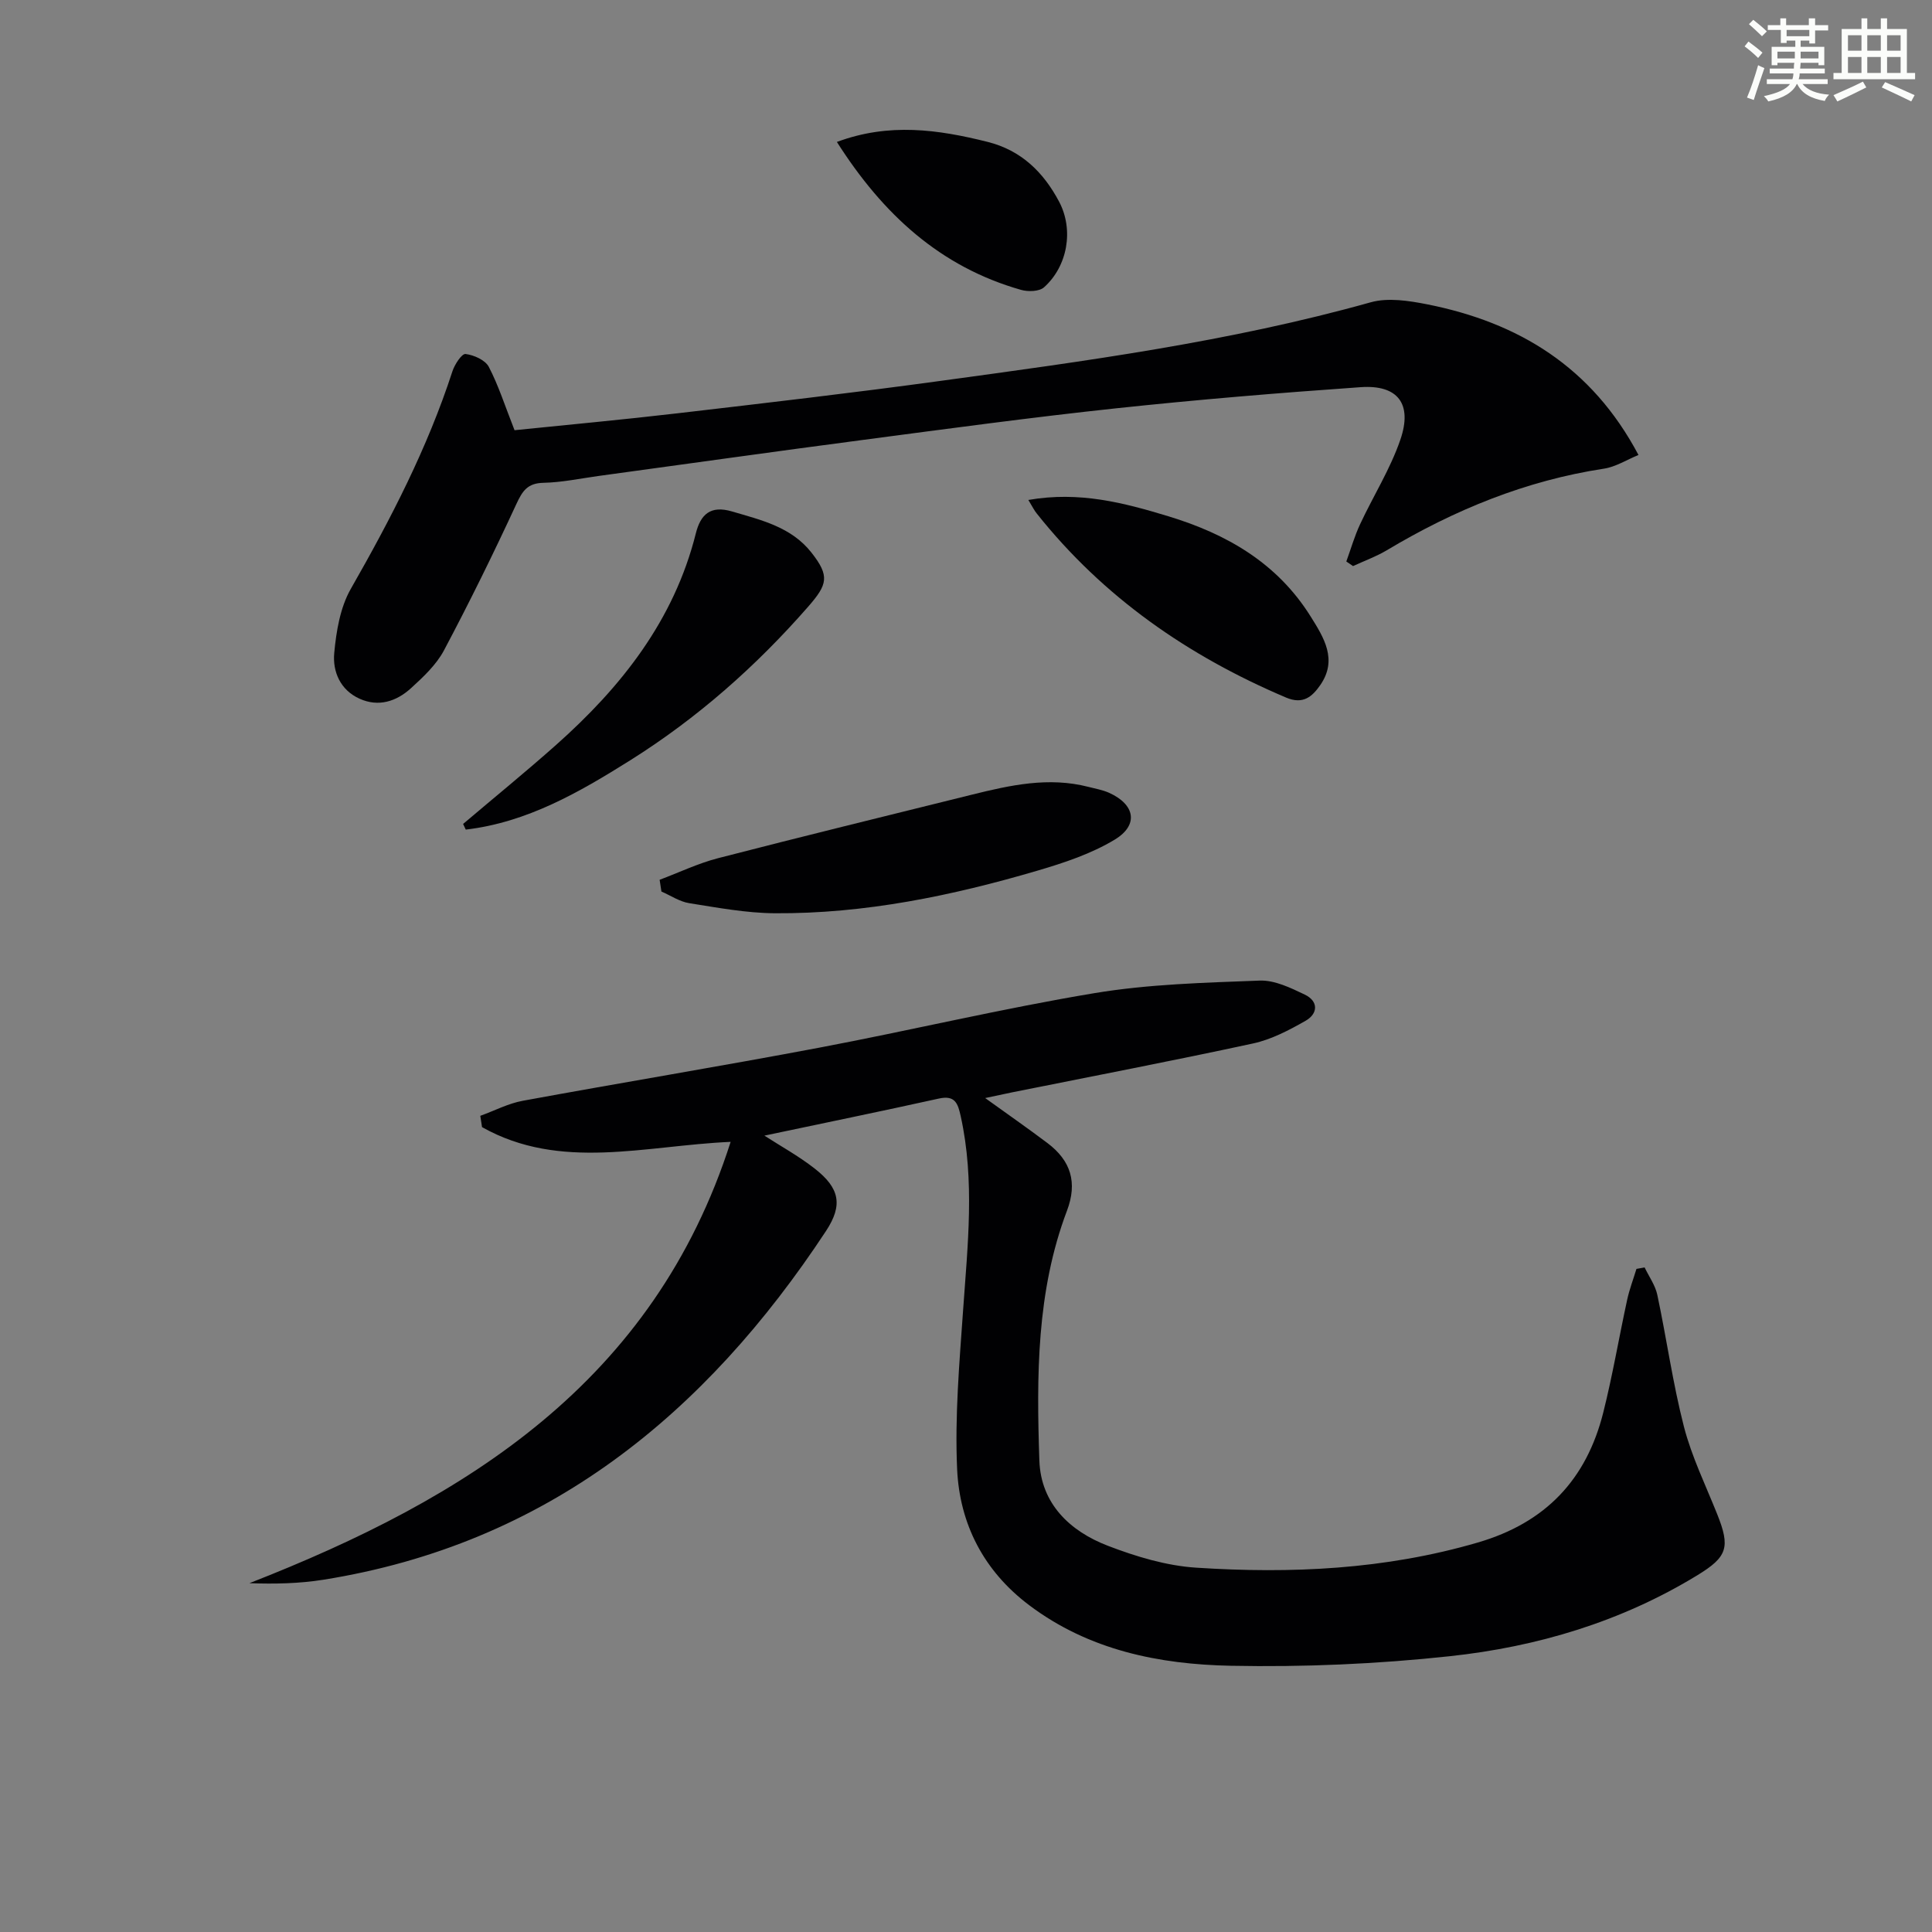
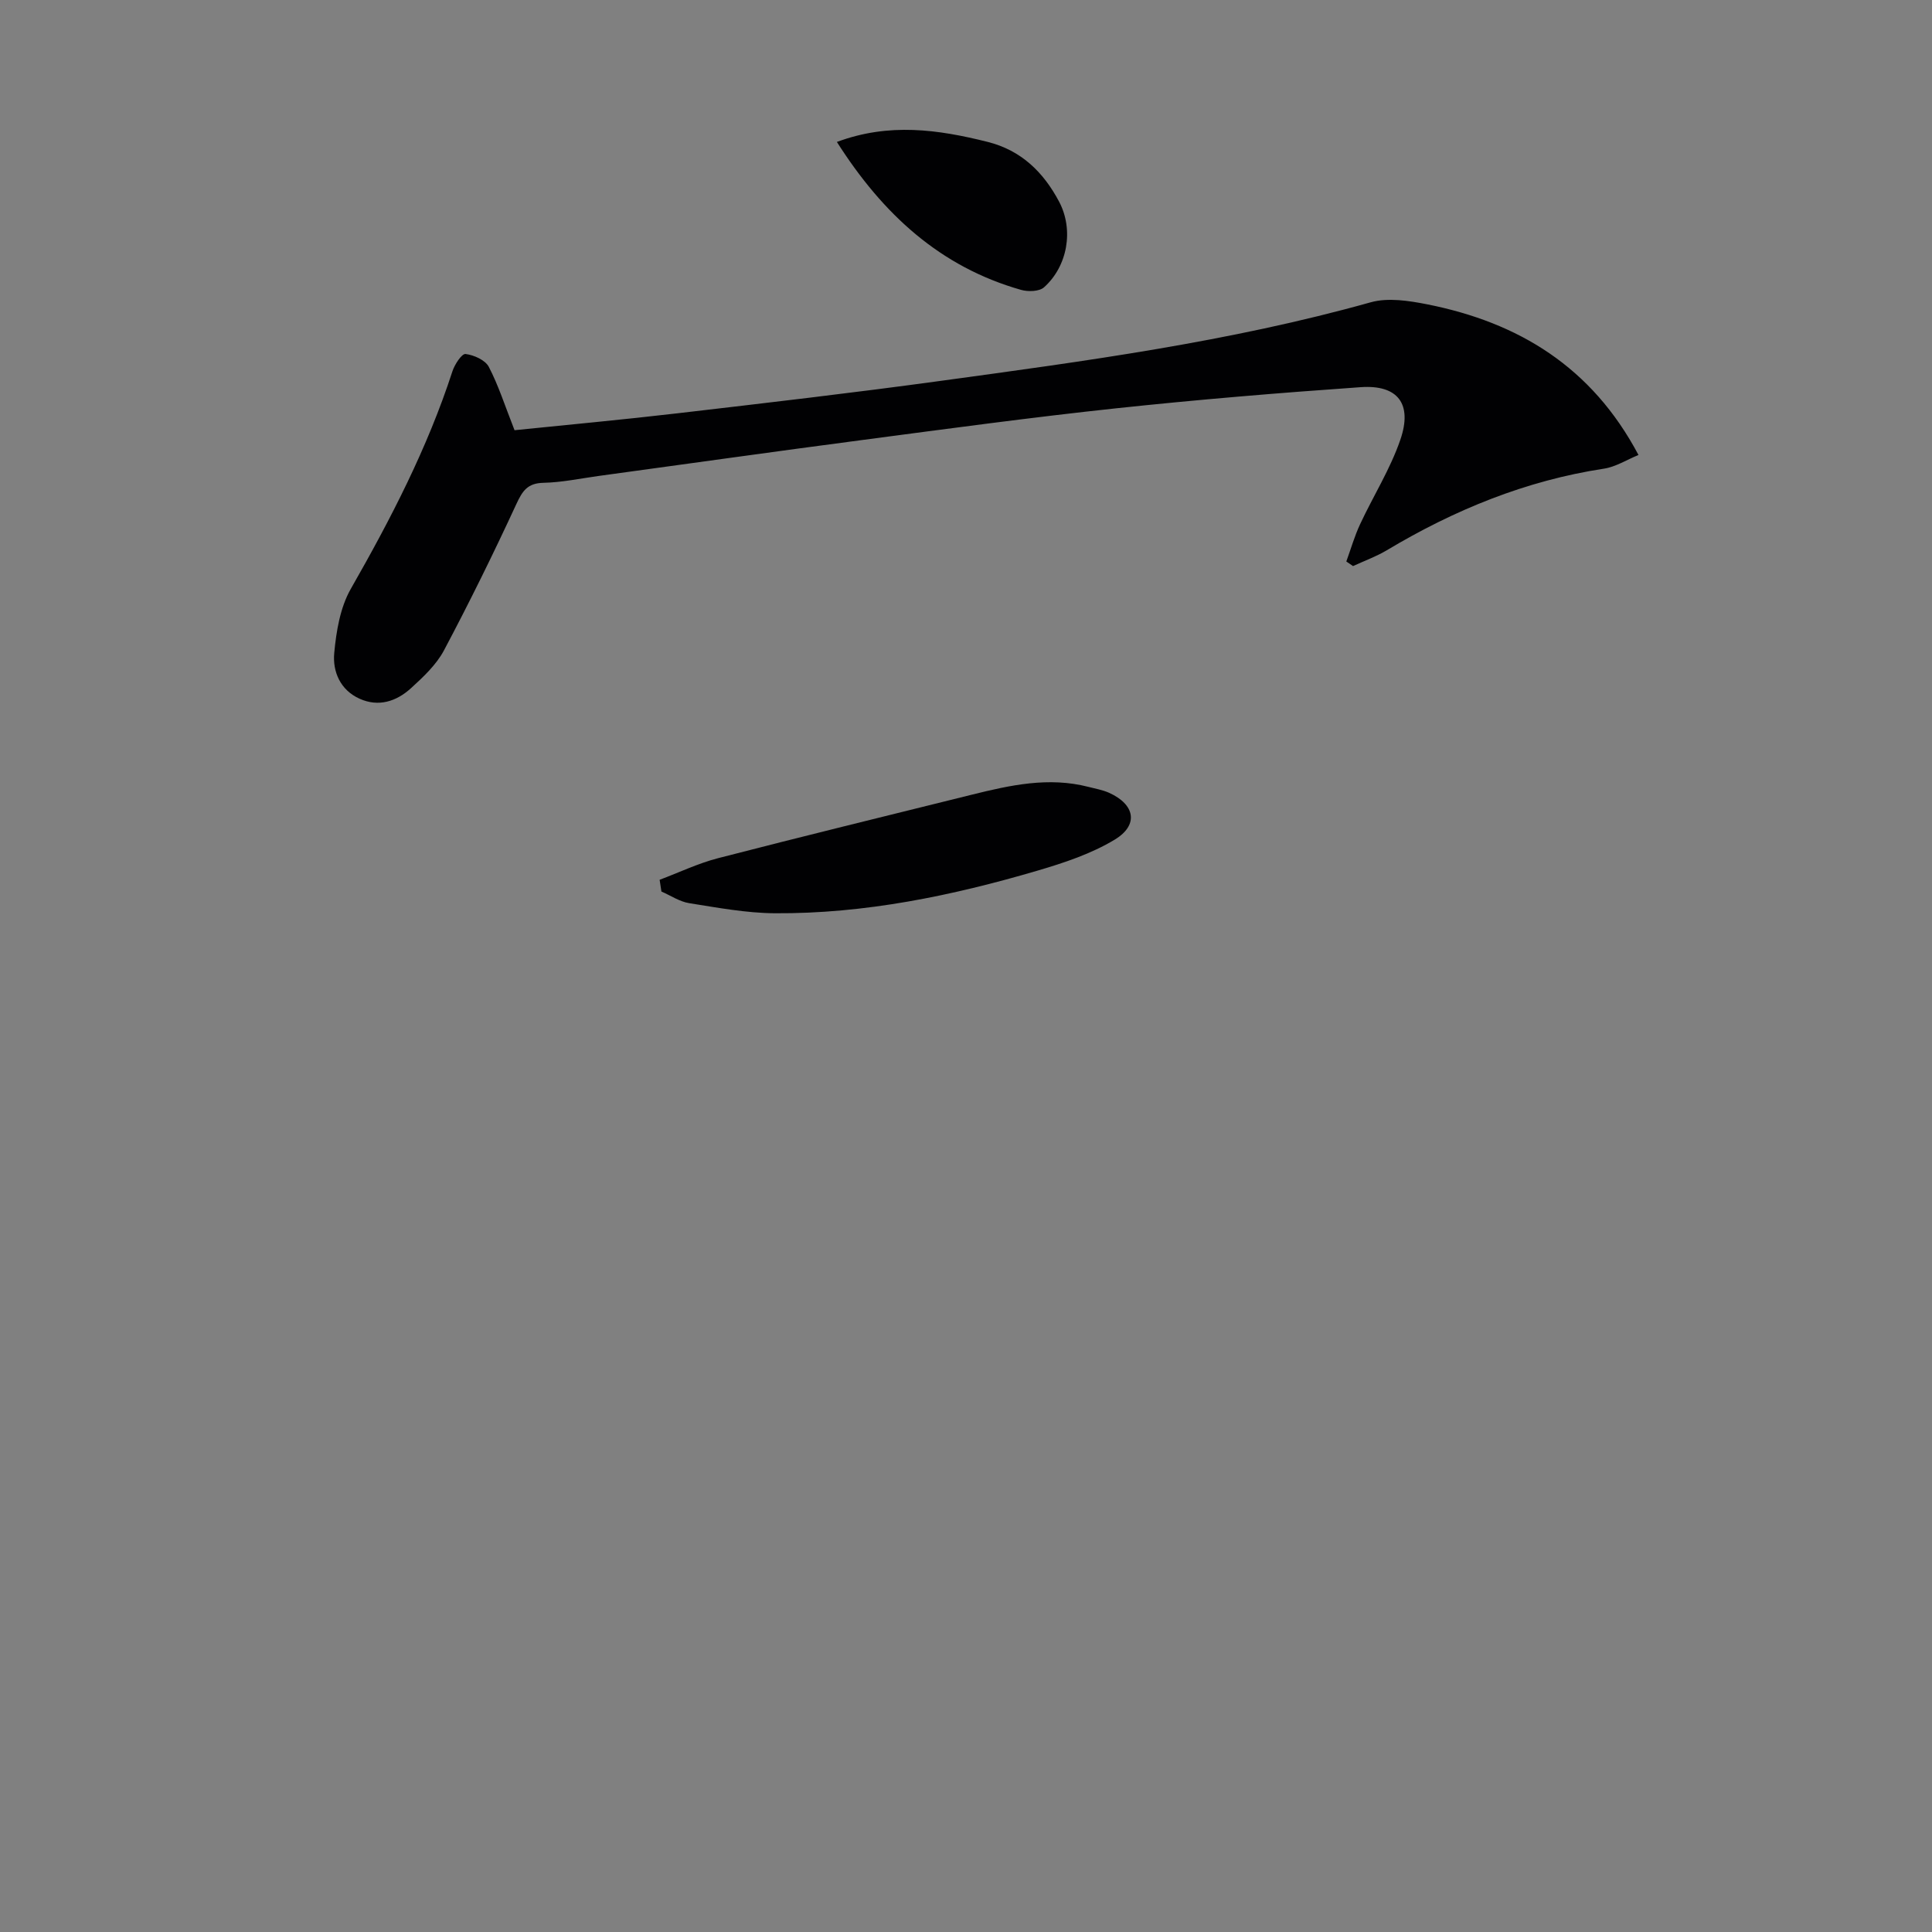
<svg xmlns="http://www.w3.org/2000/svg" enable-background="new 0 0 400 400" viewBox="0 0 400 400">
  <rect x="0" y="0" width="400" height="400" fill="#808080" stroke="none" />
  <g fill="#010103">
-     <path d="m158.26 235.12c3.31 2.14 7.06 4.2 10.39 6.8 5.18 4.04 5.92 7.54 2.37 12.94-25.02 37.98-57.84 64.84-104.09 72.21-4.97.79-10.04.9-15.29.71 45.01-17.59 83.72-41.64 99.63-91.37-17.7.77-35.22 6.09-51.47-3.05-.12-.78-.24-1.56-.36-2.34 2.94-1.06 5.79-2.57 8.82-3.12 20.4-3.75 40.86-7.12 61.24-10.97 19.06-3.6 37.96-8.13 57.09-11.31 11.24-1.87 22.78-2.16 34.21-2.6 3.09-.12 6.41 1.5 9.34 2.9 2.86 1.37 2.76 3.94.17 5.42-3.42 1.95-7.09 3.88-10.89 4.7-16.53 3.58-33.15 6.76-49.73 10.09-1.73.35-3.45.73-5.72 1.21 4.66 3.36 8.84 6.26 12.91 9.33 4.8 3.62 6.25 8.12 4.02 14.01-6.32 16.72-6.3 34.26-5.71 51.72.31 8.91 6.31 14.62 14.19 17.64 5.83 2.24 12.1 4.13 18.27 4.53 19.65 1.28 39.15.39 58.32-5.21 14.05-4.1 22.48-13.05 25.96-26.88 1.94-7.71 3.26-15.57 4.95-23.34.47-2.18 1.28-4.29 1.93-6.43.56-.1 1.13-.2 1.69-.3.9 1.89 2.21 3.69 2.63 5.68 1.93 9.08 3.2 18.32 5.51 27.29 1.61 6.22 4.49 12.11 6.89 18.12 2.75 6.87 2.11 8.84-4.13 12.65-15.76 9.62-33.12 14.8-51.23 16.75-15.01 1.62-30.22 2.28-45.31 1.98-14.86-.29-29.4-3.21-41.79-12.55-9.41-7.09-14.4-16.83-14.91-28.2-.49-10.92.47-21.93 1.24-32.88.94-13.42 2.46-26.8-.5-40.17-.57-2.57-1.13-4.38-4.49-3.64-12.03 2.66-24.13 5.14-36.15 7.68z" />
    <path d="m106.53 89.07c11.03-1.13 22.43-2.18 33.81-3.51 18.14-2.12 36.29-4.22 54.38-6.7 29.92-4.09 59.86-8.09 89.06-16.27 3.6-1.01 7.91-.33 11.72.42 18.86 3.75 34.05 12.91 43.73 31.19-2.45 1-4.71 2.46-7.14 2.83-16.2 2.47-30.99 8.54-44.96 16.89-2.2 1.31-4.66 2.2-7 3.28-.46-.32-.93-.64-1.39-.95.94-2.58 1.7-5.25 2.86-7.73 2.73-5.85 6.24-11.4 8.32-17.46 2.57-7.46-.52-11.44-8.21-10.9-16.9 1.18-33.8 2.58-50.65 4.38-17.5 1.87-34.95 4.24-52.4 6.54-18.27 2.4-36.52 4.98-54.78 7.47-3.78.52-7.56 1.33-11.36 1.41-3.29.07-4.34 1.65-5.61 4.39-4.73 10.23-9.71 20.35-14.99 30.3-1.59 2.99-4.29 5.52-6.85 7.85-2.99 2.72-6.69 3.94-10.63 2.16-3.99-1.8-5.6-5.61-5.24-9.46.42-4.52 1.23-9.43 3.43-13.28 8.26-14.46 15.88-29.16 21.04-45.05.46-1.42 1.94-3.67 2.71-3.58 1.73.21 4.08 1.25 4.82 2.66 2.02 3.88 3.37 8.15 5.33 13.12z" />
    <path d="m136.57 182.15c4.02-1.51 7.95-3.4 12.09-4.47 17.5-4.52 35.05-8.81 52.59-13.16 7.93-1.97 15.88-3.72 24.08-1.61 1.44.37 2.95.63 4.29 1.23 5.37 2.41 6.19 6.66 1.18 9.69-4.86 2.94-10.5 4.81-16.01 6.43-17.73 5.21-35.78 8.94-54.36 8.82-5.93-.04-11.87-1.16-17.75-2.09-1.99-.32-3.83-1.58-5.74-2.41-.11-.82-.24-1.63-.37-2.43z" />
-     <path d="m95.88 170.59c6.42-5.45 12.96-10.77 19.25-16.36 13.51-12.01 24.42-25.79 28.93-43.78.99-3.96 3.04-5.87 7.49-4.56 6.08 1.79 12.29 3.21 16.47 8.54 3.8 4.85 3.32 6.57-.71 11.19-10.8 12.35-22.97 23.09-36.84 31.8-10.54 6.61-21.33 12.85-34.04 14.34-.19-.4-.37-.79-.55-1.17z" />
-     <path d="m212.91 103.51c10.55-1.84 19.73.57 28.96 3.37 12.16 3.69 22.57 9.71 29.47 20.73 2.75 4.39 5.66 8.97 2 14.24-1.66 2.38-3.55 4.07-7.08 2.57-20.26-8.6-37.82-20.76-51.6-38.09-.52-.62-.87-1.37-1.75-2.82z" />
    <path d="m173.27 29.39c10.79-4.03 20.97-2.58 31.22-.01 6.99 1.76 11.57 6.31 14.78 12.36 3.09 5.83 1.77 13.37-3.11 17.74-.99.89-3.32.95-4.78.53-16.69-4.75-28.56-15.6-38.11-30.62z" />
  </g>
-   <path d="m361.2 9.6.8-1c.9.7 1.9 1.4 2.9 2.3l-.9 1.1c-1-1-2-1.8-2.8-2.4zm.5 10.6c.9-2.1 1.6-4.3 2.3-6.7.4.2.8.4 1.3.6-.7 2.1-1.5 4.3-2.2 6.6zm.4-15.2.9-.9c1 .8 2 1.6 2.8 2.4l-1 1c-.9-.9-1.8-1.7-2.7-2.5zm12.5-1.2h1.2v1.4h2.7v1.1h-2.7v2.7h-1.2v-.6h-1.8v1.3h4.9v3.8h-1.2v-.5h-3.7c0 .4-.1.9-.1 1.2h5.1v1h-5.2c0 .5-.1.9-.2 1.2h6v1h-5.2c1.1 1.3 2.9 2 5.5 2.2-.4.4-.7.8-.9 1.3-2.9-.5-4.8-1.6-5.7-3.5h-.1c-.8 1.7-2.7 2.9-5.9 3.6-.2-.4-.6-.8-.9-1.1 2.8-.6 4.6-1.4 5.4-2.5h-4.8v-1h5.3c.1-.3.2-.7.2-1.2h-4.9v-1h5c0-.4 0-.8.1-1.2h-3.5v.5h-1.2v-3.8h4.9v-1.3h-1.8v.5h-1.2v-2.7h-2.7v-1h2.6v-1.4h1.2v1.4h4.7v-1.4zm-6.6 8.3h3.6c0-.4 0-.9 0-1.4h-3.6zm1.9-4.6h4.7v-1.3h-4.7zm6.6 3.2h-3.7v1.4h3.7z" fill="#fbfcfa" />
-   <path d="m385.3 3.8h1.3v2.2h2.8v-2.2h1.3v2.2h4.1v9.1h1.7v1.3h-16.9v-1.3h1.7v-9.1h4.1v-2.2zm.4 13.1.7 1.2c-1.8.9-3.8 1.9-6 2.9-.2-.4-.5-.8-.8-1.3 2.3-1 4.3-1.9 6.1-2.8zm-3.1-6.4h2.8v-3.2h-2.8zm0 4.6h2.8v-3.3h-2.8zm4-4.6h2.8v-3.2h-2.8zm0 4.6h2.8v-3.3h-2.8zm3.7 1.9c2.1.9 4.1 1.8 6.1 2.7l-.7 1.3c-2.2-1.1-4.2-2-6.1-2.9zm3.2-9.7h-2.8v3.2h2.8zm-2.8 7.8h2.8v-3.3h-2.8z" fill="#fbfcfa" />
</svg>